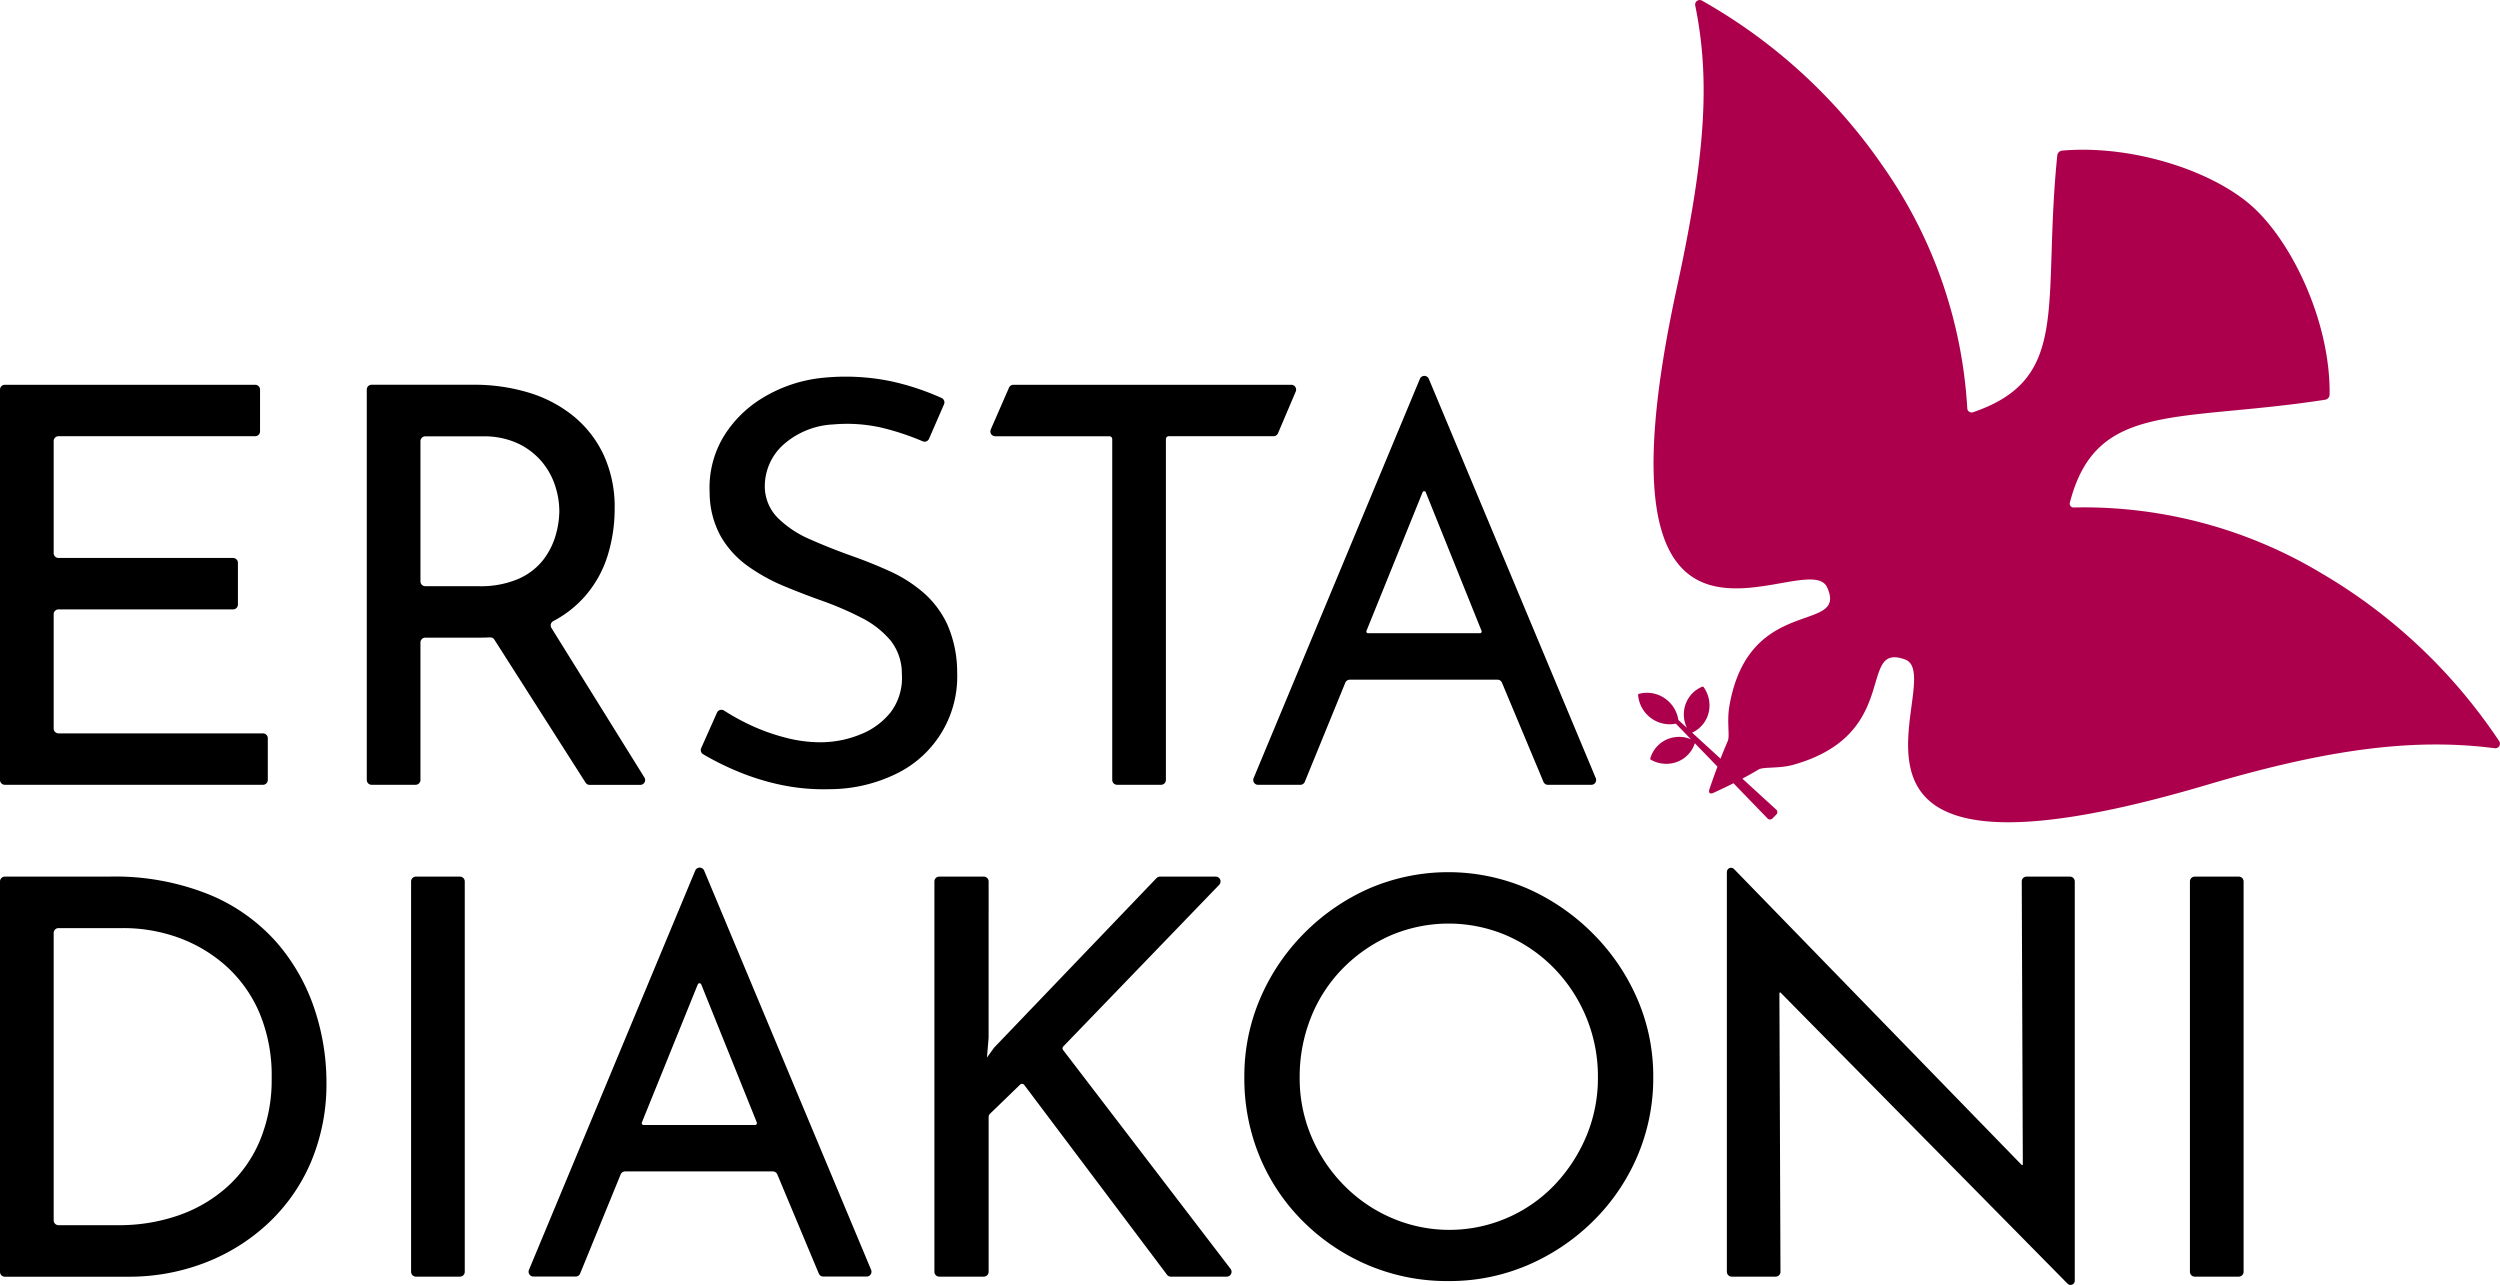
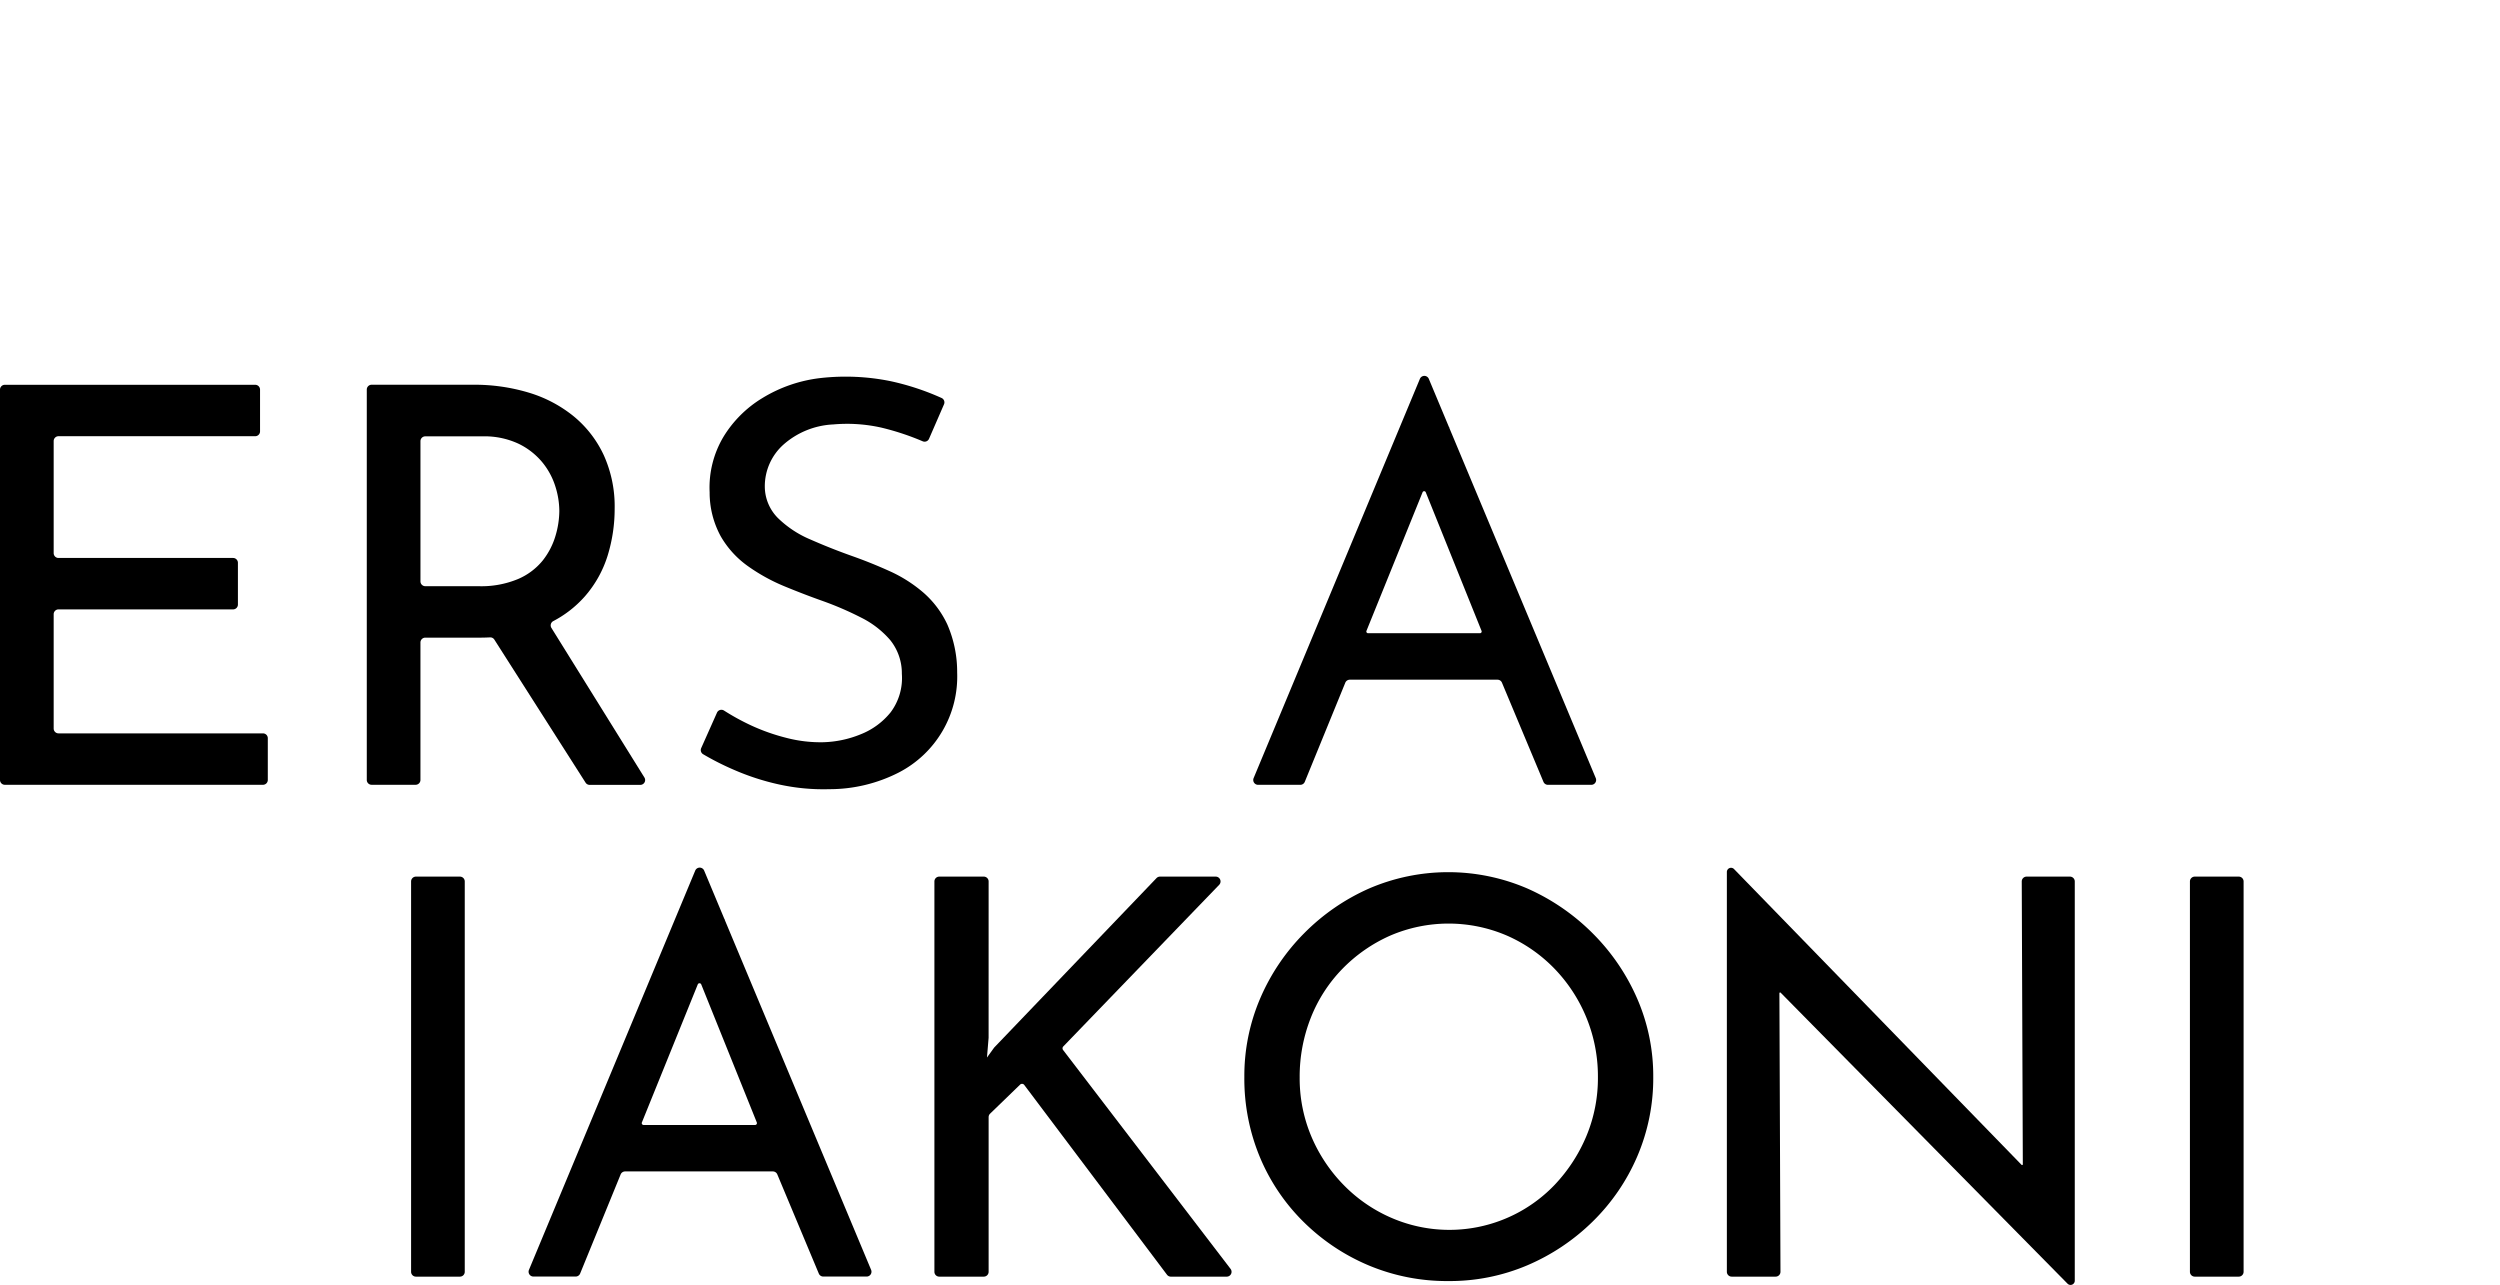
<svg xmlns="http://www.w3.org/2000/svg" width="233.549" height="120.04" viewBox="0 0 233.549 120.04">
  <g transform="translate(0 0)">
    <g transform="translate(0 35.117)">
      <path d="M.452,65.633h23.39a.451.451,0,0,1,.451.452v3.9a.452.452,0,0,1-.451.452H5.466a.451.451,0,0,0-.452.451V81.36a.451.451,0,0,0,.452.451H21.775a.452.452,0,0,1,.451.452v3.9a.451.451,0,0,1-.451.452H5.466a.451.451,0,0,0-.452.451V97.746a.451.451,0,0,0,.452.451h19.1a.452.452,0,0,1,.452.452v3.9a.452.452,0,0,1-.452.452H.452A.452.452,0,0,1,0,102.552V66.085A.452.452,0,0,1,.452,65.633Z" transform="translate(0 -64.803)" />
      <path d="M88.493,102.314l-8.685-13.97a.452.452,0,0,1,.176-.636,10.323,10.323,0,0,0,2.942-2.3,10.53,10.53,0,0,0,2.145-3.85,14.815,14.815,0,0,0,.646-4.342,11.612,11.612,0,0,0-1.008-4.988A10.321,10.321,0,0,0,81.918,68.6a12.207,12.207,0,0,0-4.187-2.223,17.574,17.574,0,0,0-5.246-.749H63.012a.451.451,0,0,0-.451.452v36.468a.451.451,0,0,0,.451.452h4.11a.452.452,0,0,0,.452-.452V89.707a.451.451,0,0,1,.451-.452h5.079c.333,0,.656-.009.973-.025a.445.445,0,0,1,.4.206L83,102.8a.452.452,0,0,0,.381.209H88.11A.451.451,0,0,0,88.493,102.314ZM73,84.448H68.026A.451.451,0,0,1,67.575,84v-13.1a.451.451,0,0,1,.451-.451h5.337a7.53,7.53,0,0,1,3.334.671,6.61,6.61,0,0,1,2.223,1.706,6.73,6.73,0,0,1,1.24,2.249,7.705,7.705,0,0,1,.388,2.352,8.337,8.337,0,0,1-.361,2.326A6.825,6.825,0,0,1,79,82.044a5.991,5.991,0,0,1-2.3,1.731A8.9,8.9,0,0,1,73,84.448Z" transform="translate(-28.296 -64.803)" />
      <path d="M140.857,70.051a.451.451,0,0,1-.581.24,24.212,24.212,0,0,0-3.864-1.28,14.637,14.637,0,0,0-4.494-.3,7.559,7.559,0,0,0-4.628,1.856,5.222,5.222,0,0,0-1.775,3.935,4.187,4.187,0,0,0,1.213,2.942,9.736,9.736,0,0,0,3.05,2.017q1.882.831,3.917,1.554,1.773.628,3.5,1.411a13.011,13.011,0,0,1,3.127,1.989,8.953,8.953,0,0,1,2.248,2.993,11.118,11.118,0,0,1,.915,4.476,10.084,10.084,0,0,1-5.45,9.342,14.2,14.2,0,0,1-6.475,1.56,19.256,19.256,0,0,1-4.743-.448,22.685,22.685,0,0,1-4.2-1.367,24.953,24.953,0,0,1-2.866-1.452.451.451,0,0,1-.179-.57l1.476-3.313a.452.452,0,0,1,.657-.195,21.645,21.645,0,0,0,2.459,1.355A18.751,18.751,0,0,0,127.56,98a12.636,12.636,0,0,0,3.423.4,9.925,9.925,0,0,0,3.471-.734,6.8,6.8,0,0,0,2.817-2.063,5.335,5.335,0,0,0,1.047-3.595,4.945,4.945,0,0,0-1.089-3.152,8.648,8.648,0,0,0-2.716-2.1,30.084,30.084,0,0,0-3.555-1.538q-1.774-.627-3.6-1.382a17.156,17.156,0,0,1-3.409-1.878,8.827,8.827,0,0,1-2.553-2.8,8.525,8.525,0,0,1-1.035-4.11,9.256,9.256,0,0,1,1.29-5.177,10.786,10.786,0,0,1,3.6-3.6,13.307,13.307,0,0,1,5.531-1.9,21.078,21.078,0,0,1,6.438.289,23.87,23.87,0,0,1,4.816,1.584.45.45,0,0,1,.22.589Z" transform="translate(-54.067 -64.178)" />
-       <path d="M171.072,65.633h25.964a.452.452,0,0,1,.415.628l-1.658,3.9a.452.452,0,0,1-.416.275H185.59a.269.269,0,0,0-.269.268v31.844a.451.451,0,0,1-.451.452h-4.11a.452.452,0,0,1-.452-.452V70.709a.269.269,0,0,0-.269-.268H169.374a.452.452,0,0,1-.414-.632l1.7-3.9A.452.452,0,0,1,171.072,65.633Z" transform="translate(-76.403 -64.803)" />
      <path d="M241.293,102.319h4.049a.452.452,0,0,0,.417-.626L232.082,68.987l.025-.06-.039.025-1.906-4.558a.451.451,0,0,0-.833,0l-15.534,37.3a.452.452,0,0,0,.417.625h3.946a.451.451,0,0,0,.418-.281l3.784-9.259a.453.453,0,0,1,.418-.281h13.8a.452.452,0,0,1,.417.277l3.878,9.267A.452.452,0,0,0,241.293,102.319ZM224.338,87.935l5.24-12.944a.161.161,0,0,1,.3,0l5.211,12.945a.161.161,0,0,1-.149.221H224.487A.161.161,0,0,1,224.338,87.935Z" transform="translate(-96.683 -64.118)" />
      <path d="M117.69,186.191h4.05a.452.452,0,0,0,.417-.626L108.48,152.859l.024-.06-.038.025-1.906-4.558a.452.452,0,0,0-.834,0l-15.533,37.3a.452.452,0,0,0,.417.625h3.946a.452.452,0,0,0,.418-.281l3.784-9.259a.452.452,0,0,1,.418-.281h13.8a.453.453,0,0,1,.417.277l3.878,9.267A.452.452,0,0,0,117.69,186.191Zm-16.946-14.4,5.219-12.891a.175.175,0,0,1,.325,0l5.19,12.892a.175.175,0,0,1-.163.24H100.907A.175.175,0,0,1,100.744,171.787Z" transform="translate(-40.778 -102.053)" />
-       <path d="M0,186.44V149.973a.452.452,0,0,1,.452-.452h9.731a23.488,23.488,0,0,1,9.432,1.706,17.05,17.05,0,0,1,6.28,4.5,18.221,18.221,0,0,1,3.489,6.178,21.519,21.519,0,0,1,1.112,6.745,18.738,18.738,0,0,1-1.473,7.6,16.915,16.915,0,0,1-4.058,5.738,18.194,18.194,0,0,1-5.918,3.644,19.676,19.676,0,0,1-7.055,1.266H.452A.451.451,0,0,1,0,186.44Zm5.014-4.807a.451.451,0,0,0,.452.451H11.01a16.892,16.892,0,0,0,5.711-.931,13.38,13.38,0,0,0,4.549-2.688,12.133,12.133,0,0,0,3.023-4.316,14.76,14.76,0,0,0,1.086-5.815,15.11,15.11,0,0,0-1.137-6.073,12.448,12.448,0,0,0-3.1-4.368,13.6,13.6,0,0,0-4.446-2.662,15.131,15.131,0,0,0-5.22-.9H5.466a.452.452,0,0,0-.452.452Z" transform="translate(0 -102.745)" />
      <path d="M70.571,149.521h4.11a.451.451,0,0,1,.451.452V186.44a.451.451,0,0,1-.451.451h-4.11a.451.451,0,0,1-.452-.451V149.973A.452.452,0,0,1,70.571,149.521Z" transform="translate(-31.715 -102.745)" />
      <path d="M164.441,164.544c0,.012,0,.025,0,.037l-.153,1.842.654-.905a.472.472,0,0,1,.04-.048l15.145-15.81a.451.451,0,0,1,.326-.139h5.205a.452.452,0,0,1,.325.765l-14.564,15.1a.256.256,0,0,0-.019.334l15.644,20.446a.451.451,0,0,1-.359.726h-5.218a.449.449,0,0,1-.361-.18l-13.336-17.73a.257.257,0,0,0-.384-.031l-2.806,2.715a.452.452,0,0,0-.137.324V186.44a.451.451,0,0,1-.451.451h-4.162a.451.451,0,0,1-.452-.451V149.973a.452.452,0,0,1,.452-.452h4.162a.451.451,0,0,1,.451.452Z" transform="translate(-72.086 -102.745)" />
      <path d="M212.244,167.89a18.369,18.369,0,0,1,1.473-7.313,19.526,19.526,0,0,1,4.109-6.1,19.755,19.755,0,0,1,6.073-4.187,18.679,18.679,0,0,1,14.784,0,20.086,20.086,0,0,1,6.1,4.187,19.69,19.69,0,0,1,4.161,6.1,18.1,18.1,0,0,1,1.5,7.313,18.534,18.534,0,0,1-1.5,7.443,18.976,18.976,0,0,1-4.161,6.073,19.746,19.746,0,0,1-6.1,4.084,18.5,18.5,0,0,1-7.366,1.473,18.914,18.914,0,0,1-7.418-1.447,19.256,19.256,0,0,1-6.073-4.032,18.526,18.526,0,0,1-4.109-6.048A19.073,19.073,0,0,1,212.244,167.89Zm5.169.052a13.951,13.951,0,0,0,1.085,5.5,14.584,14.584,0,0,0,3,4.522,13.975,13.975,0,0,0,4.445,3.076,13.606,13.606,0,0,0,15.3-3.076,15.068,15.068,0,0,0,2.946-4.522,14.076,14.076,0,0,0,1.086-5.557,14.465,14.465,0,0,0-4.083-10.131,14,14,0,0,0-4.445-3.075,13.784,13.784,0,0,0-10.907.026,14.346,14.346,0,0,0-4.445,3.1,13.753,13.753,0,0,0-2.947,4.574A14.956,14.956,0,0,0,217.413,167.942Z" transform="translate(-95.998 -102.404)" />
      <path d="M326.6,148.841h-4.058a.452.452,0,0,0-.451.454l.1,26.422a.069.069,0,0,1-.119.048l-26.859-27.629a.39.39,0,0,0-.67.272l0,37.352a.451.451,0,0,0,.451.451H299.1a.451.451,0,0,0,.451-.453l-.1-26.024a.069.069,0,0,1,.118-.049l26.8,27.183a.394.394,0,0,0,.675-.277l0-37.3A.451.451,0,0,0,326.6,148.841Z" transform="translate(-133.22 -102.065)" />
      <path d="M373.981,149.521h4.11a.452.452,0,0,1,.452.452V186.44a.452.452,0,0,1-.452.451h-4.11a.451.451,0,0,1-.452-.451V149.973A.452.452,0,0,1,373.981,149.521Z" transform="translate(-168.947 -102.745)" />
    </g>
-     <path d="M359.856,69.253A50.77,50.77,0,0,0,343.62,53.776c-.06-.038-.122-.071-.185-.106a43.152,43.152,0,0,0-23.341-6.262.352.352,0,0,1-.357-.442c2.45-9.523,10-7.479,23.862-9.625a.5.5,0,0,0,.406-.467c.086-6.654-3.379-14.011-7.062-17.44S325.627,13.494,319,14.071a.51.51,0,0,0-.436.44c-1.427,14.023,1.351,20.837-7.87,24a.405.405,0,0,1-.539-.372,43.688,43.688,0,0,0-8.052-22.854c-.039-.06-.077-.119-.119-.176A50.779,50.779,0,0,0,285.357.051a.428.428,0,0,0-.617.46c1.393,6.827,1,13.9-1.7,26.295-8.919,40.953,12.13,23.844,14.029,28.073,1.961,4.365-7.315.6-9.133,11.056-.263,1.511.058,2.8-.156,3.292,0,0-.278.63-.675,1.647l-2.654-2.43a2.761,2.761,0,0,0,1.524-1.794,2.922,2.922,0,0,0-.459-2.469.1.1,0,0,0-.111-.033,2.768,2.768,0,0,0-1.631,1.845,2.891,2.891,0,0,0,.19,2l-.8-.732a2.98,2.98,0,0,0-1.226-1.993,2.914,2.914,0,0,0-2.471-.444.089.089,0,0,0-.065.092,2.984,2.984,0,0,0,1.253,2.2,2.921,2.921,0,0,0,2.274.487l1.41,1.457a2.874,2.874,0,0,0-2.146-.025,2.77,2.77,0,0,0-1.652,1.827.1.1,0,0,0,.044.106,2.9,2.9,0,0,0,2.5.191,2.758,2.758,0,0,0,1.617-1.727l2.116,2.187c-.235.626-.494,1.344-.754,2.121-.108.324.056.471.366.331.693-.312,1.327-.621,1.885-.9l3.158,3.264a.325.325,0,0,0,.457.052l.413-.42a.322.322,0,0,0-.058-.453l-3.141-2.875c.944-.5,1.513-.854,1.513-.854.457-.265,1.912-.068,3.227-.435,10.228-2.855,5.933-11.48,10.451-9.845,4.423,1.6-11.9,23.608,28.314,11.685,12.162-3.606,19.885-4.274,26.8-3.389A.428.428,0,0,0,359.856,69.253Z" transform="translate(-126.373 0)" fill="#ad004c" />
  </g>
</svg>